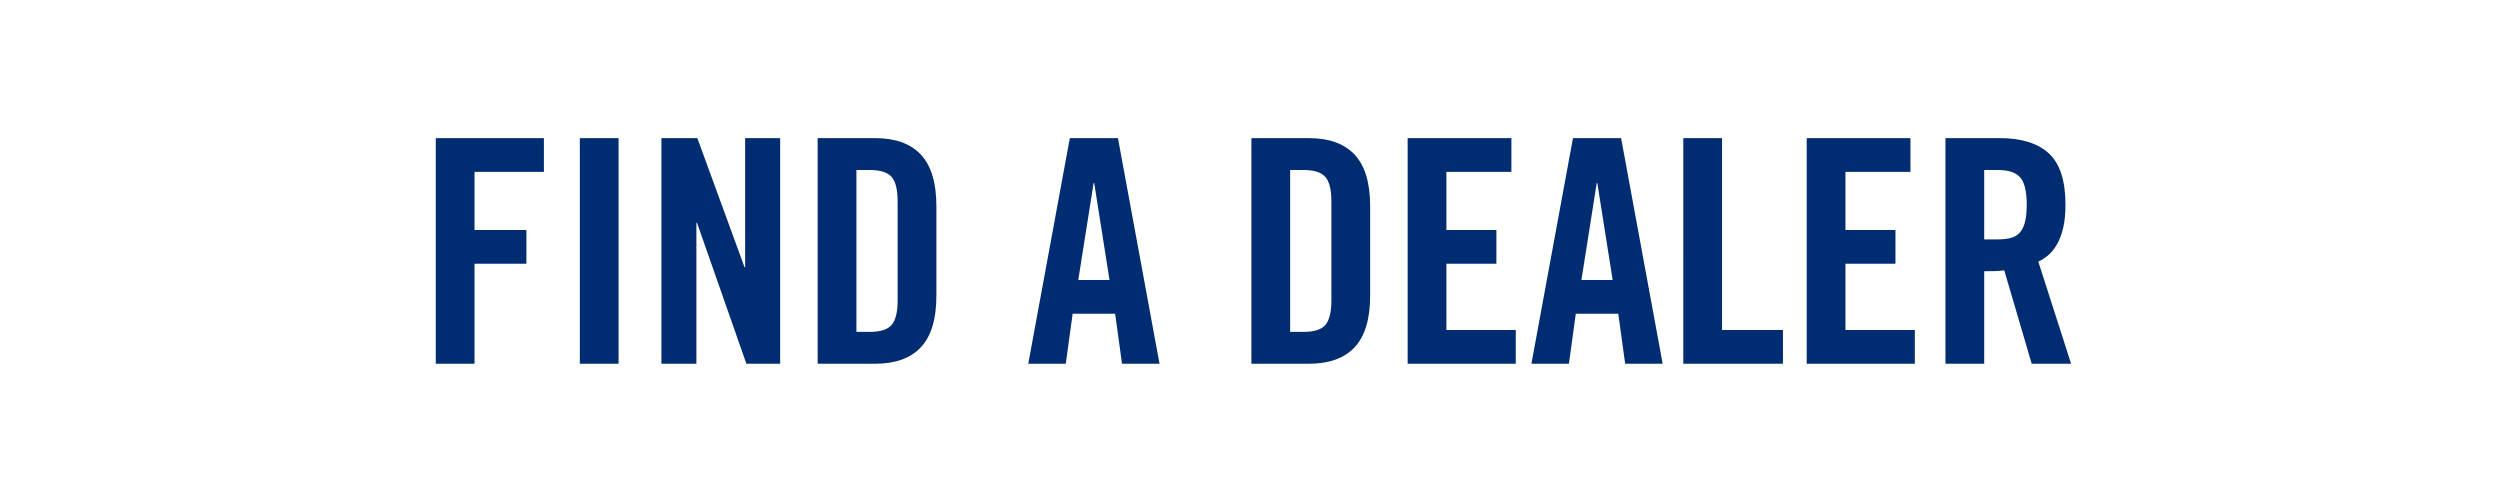
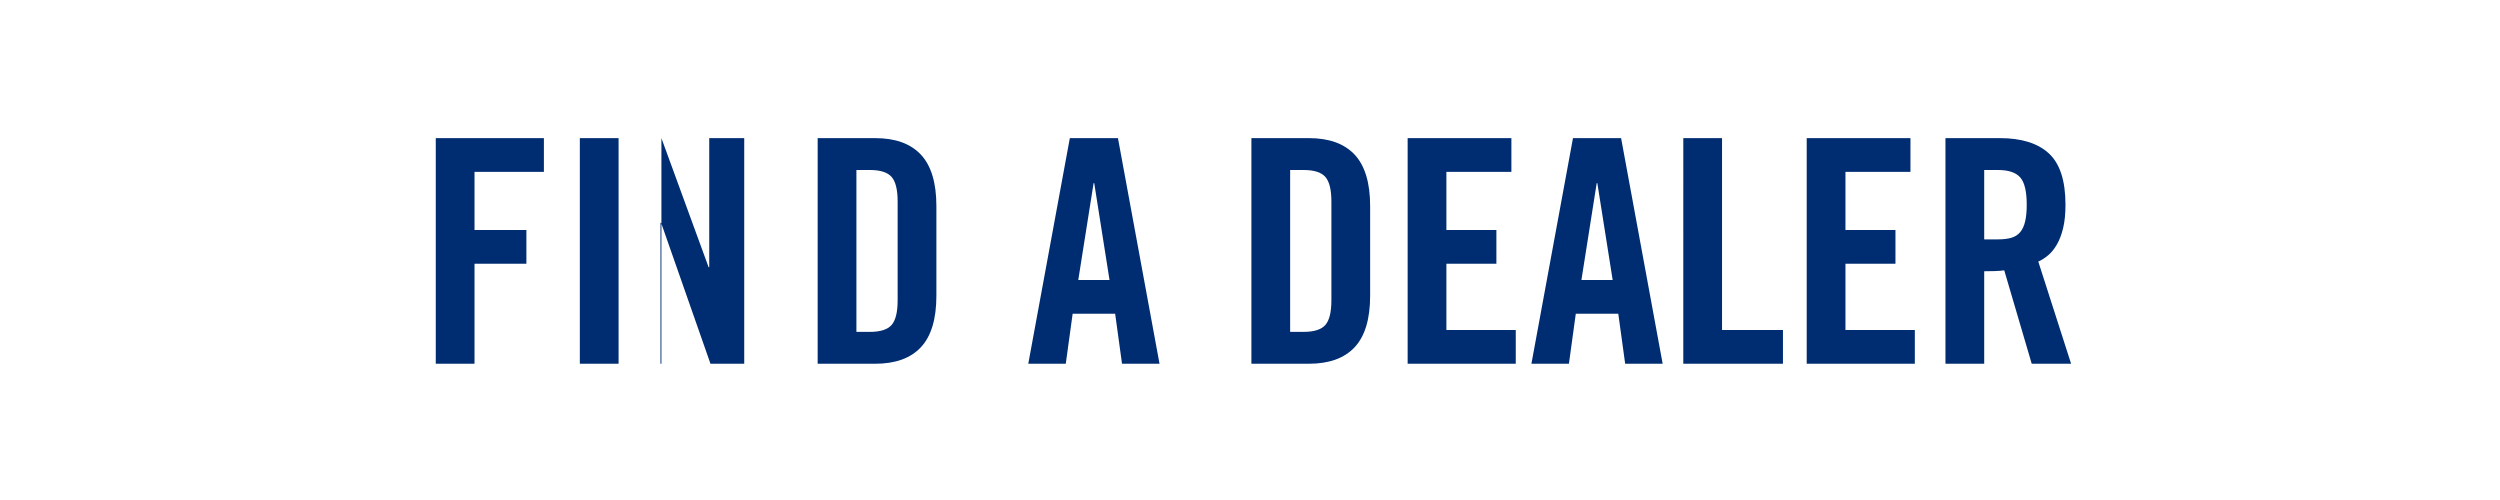
<svg xmlns="http://www.w3.org/2000/svg" width="120" height="24" viewBox="0 0 120 24">
-   <path d="M22.777 17.46h-1.86V6.63h5.19v1.62h-3.33v2.79h2.49v1.62h-2.49v4.8zm6.915 0h-1.86V6.63h1.86v10.83zm3.736 0h-1.68V6.63h1.724l2.265 6.195h.03V6.63h1.68v10.83h-1.62l-2.37-6.765h-.03v6.765zm7.68-9.3v7.77h.645q.75 0 1.042-.33.292-.33.292-1.185v-4.74q0-.855-.292-1.185-.293-.33-1.043-.33h-.645zm-1.86 9.3V6.63h2.76q1.454 0 2.197.795.742.795.742 2.475v4.29q0 1.68-.742 2.475-.742.795-2.197.795h-2.76zm13.245-8.67l-.736 4.65h1.5l-.734-4.65h-.03zm-1.006 6.27l-.33 2.4h-1.8l1.995-10.83h2.31l1.995 10.83h-1.8l-.33-2.4h-2.04zm10.44-6.9v7.77h.645q.75 0 1.043-.33.292-.33.292-1.185v-4.74q0-.855-.292-1.185-.293-.33-1.043-.33h-.645zm-1.86 9.3V6.63h2.76q1.456 0 2.198.795t.742 2.475v4.29q0 1.68-.742 2.475-.743.795-2.198.795h-2.76zm12.69 0h-5.19V6.63h4.98v1.62h-3.12v2.79h2.4v1.62h-2.4v3.18h3.33v1.62zm3.885-8.67l-.734 4.65h1.5l-.736-4.65h-.03zm-1.004 6.27l-.33 2.4h-1.8l1.995-10.83h2.31l1.995 10.83h-1.8l-.33-2.4h-2.04zm9.944 2.4h-4.784V6.63h1.86v9.21h2.924v1.62zm6.33 0h-5.19V6.63h4.98v1.62h-3.12v2.79h2.4v1.62h-2.4v3.18h3.33v1.62zm3.33-9.3v3.33h.66q.376 0 .638-.075t.427-.27q.165-.195.24-.518.076-.322.076-.802 0-.96-.316-1.313-.314-.352-1.064-.352h-.66zm0 4.86v4.44h-1.86V6.63h2.61q1.56 0 2.355.735.796.735.796 2.46 0 .66-.113 1.125-.112.465-.3.788-.188.322-.42.517-.233.195-.472.3l1.575 4.905h-1.89l-1.32-4.485q-.18.03-.443.037-.263.008-.517.008z" fill="#002d72" />
+   <path d="M22.777 17.46h-1.86V6.63h5.19v1.62h-3.33v2.79h2.49v1.62h-2.49v4.8zm6.915 0h-1.86V6.63h1.86v10.83zm3.736 0h-1.68V6.63l2.265 6.195h.03V6.63h1.68v10.83h-1.62l-2.37-6.765h-.03v6.765zm7.68-9.3v7.77h.645q.75 0 1.042-.33.292-.33.292-1.185v-4.74q0-.855-.292-1.185-.293-.33-1.043-.33h-.645zm-1.86 9.3V6.63h2.76q1.454 0 2.197.795.742.795.742 2.475v4.29q0 1.68-.742 2.475-.742.795-2.197.795h-2.76zm13.245-8.67l-.736 4.65h1.5l-.734-4.65h-.03zm-1.006 6.27l-.33 2.4h-1.8l1.995-10.83h2.31l1.995 10.83h-1.8l-.33-2.4h-2.04zm10.44-6.9v7.77h.645q.75 0 1.043-.33.292-.33.292-1.185v-4.74q0-.855-.292-1.185-.293-.33-1.043-.33h-.645zm-1.86 9.3V6.63h2.76q1.456 0 2.198.795t.742 2.475v4.29q0 1.68-.742 2.475-.743.795-2.198.795h-2.76zm12.69 0h-5.19V6.63h4.98v1.62h-3.12v2.79h2.4v1.62h-2.4v3.18h3.33v1.62zm3.885-8.67l-.734 4.65h1.5l-.736-4.65h-.03zm-1.004 6.27l-.33 2.4h-1.8l1.995-10.83h2.31l1.995 10.83h-1.8l-.33-2.4h-2.04zm9.944 2.4h-4.784V6.63h1.86v9.21h2.924v1.62zm6.33 0h-5.19V6.63h4.98v1.62h-3.12v2.79h2.4v1.62h-2.4v3.18h3.33v1.62zm3.33-9.3v3.33h.66q.376 0 .638-.075t.427-.27q.165-.195.24-.518.076-.322.076-.802 0-.96-.316-1.313-.314-.352-1.064-.352h-.66zm0 4.86v4.44h-1.86V6.63h2.61q1.56 0 2.355.735.796.735.796 2.46 0 .66-.113 1.125-.112.465-.3.788-.188.322-.42.517-.233.195-.472.3l1.575 4.905h-1.89l-1.32-4.485q-.18.03-.443.037-.263.008-.517.008z" fill="#002d72" />
</svg>